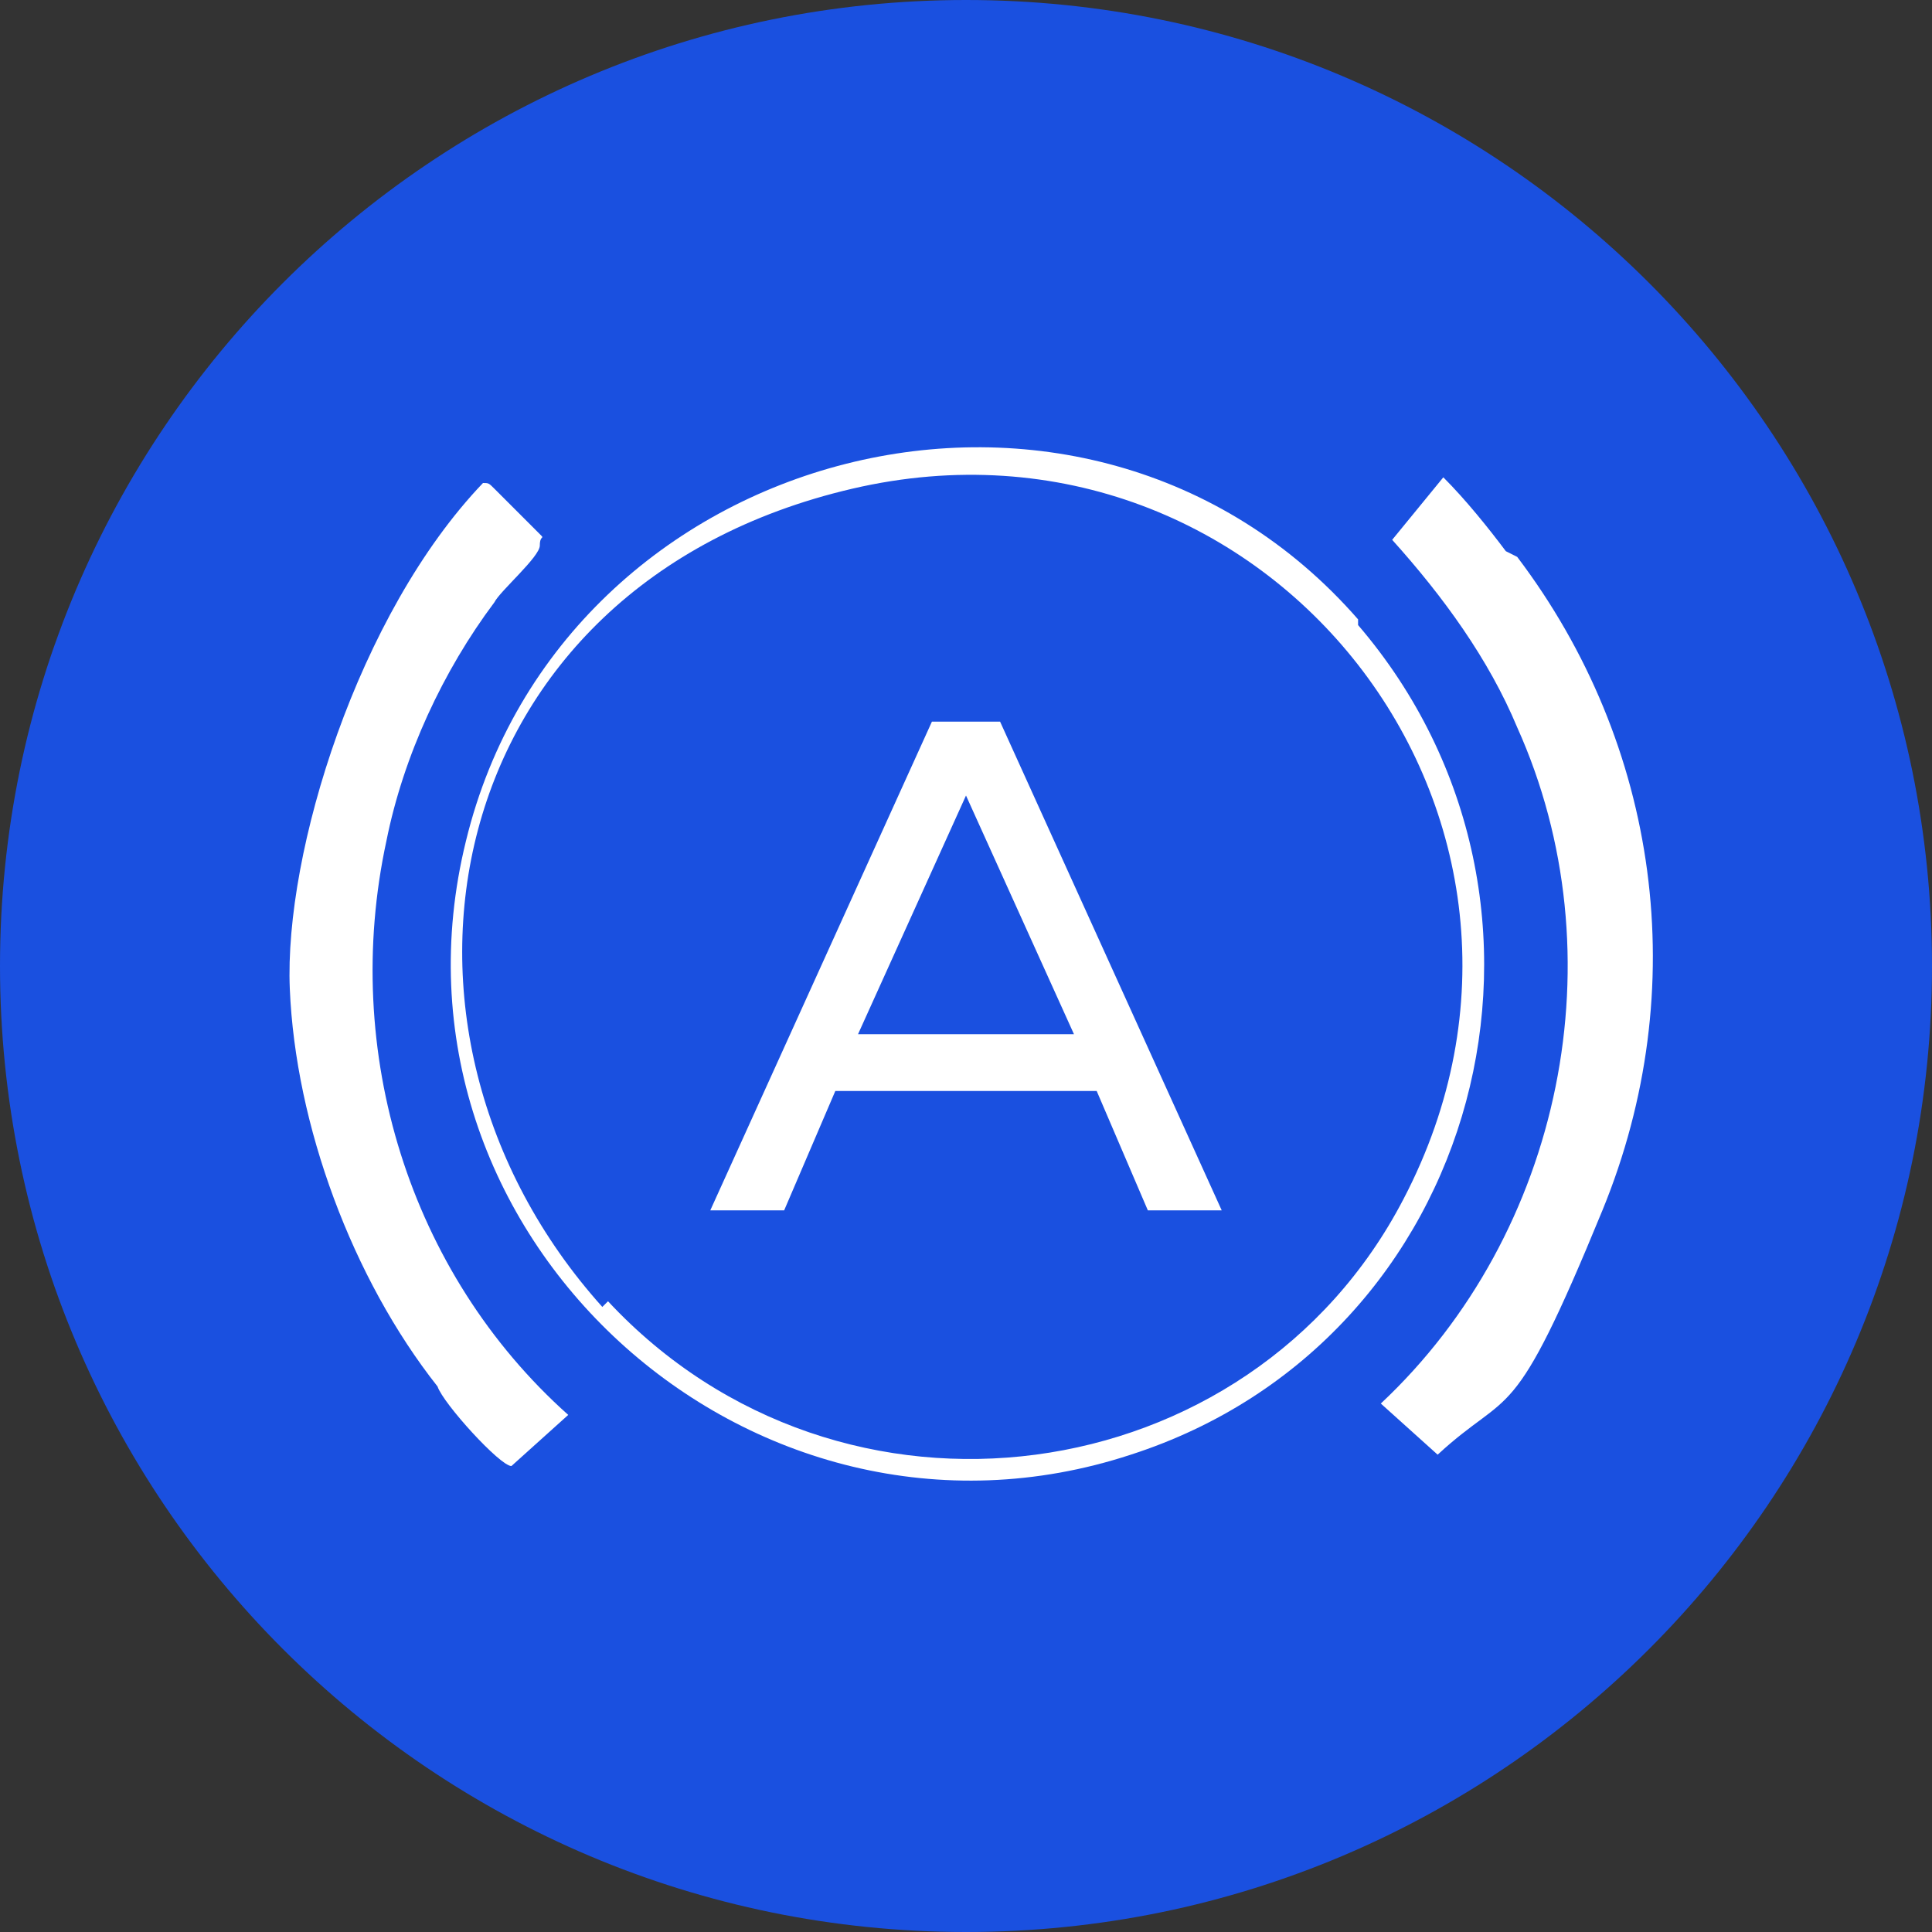
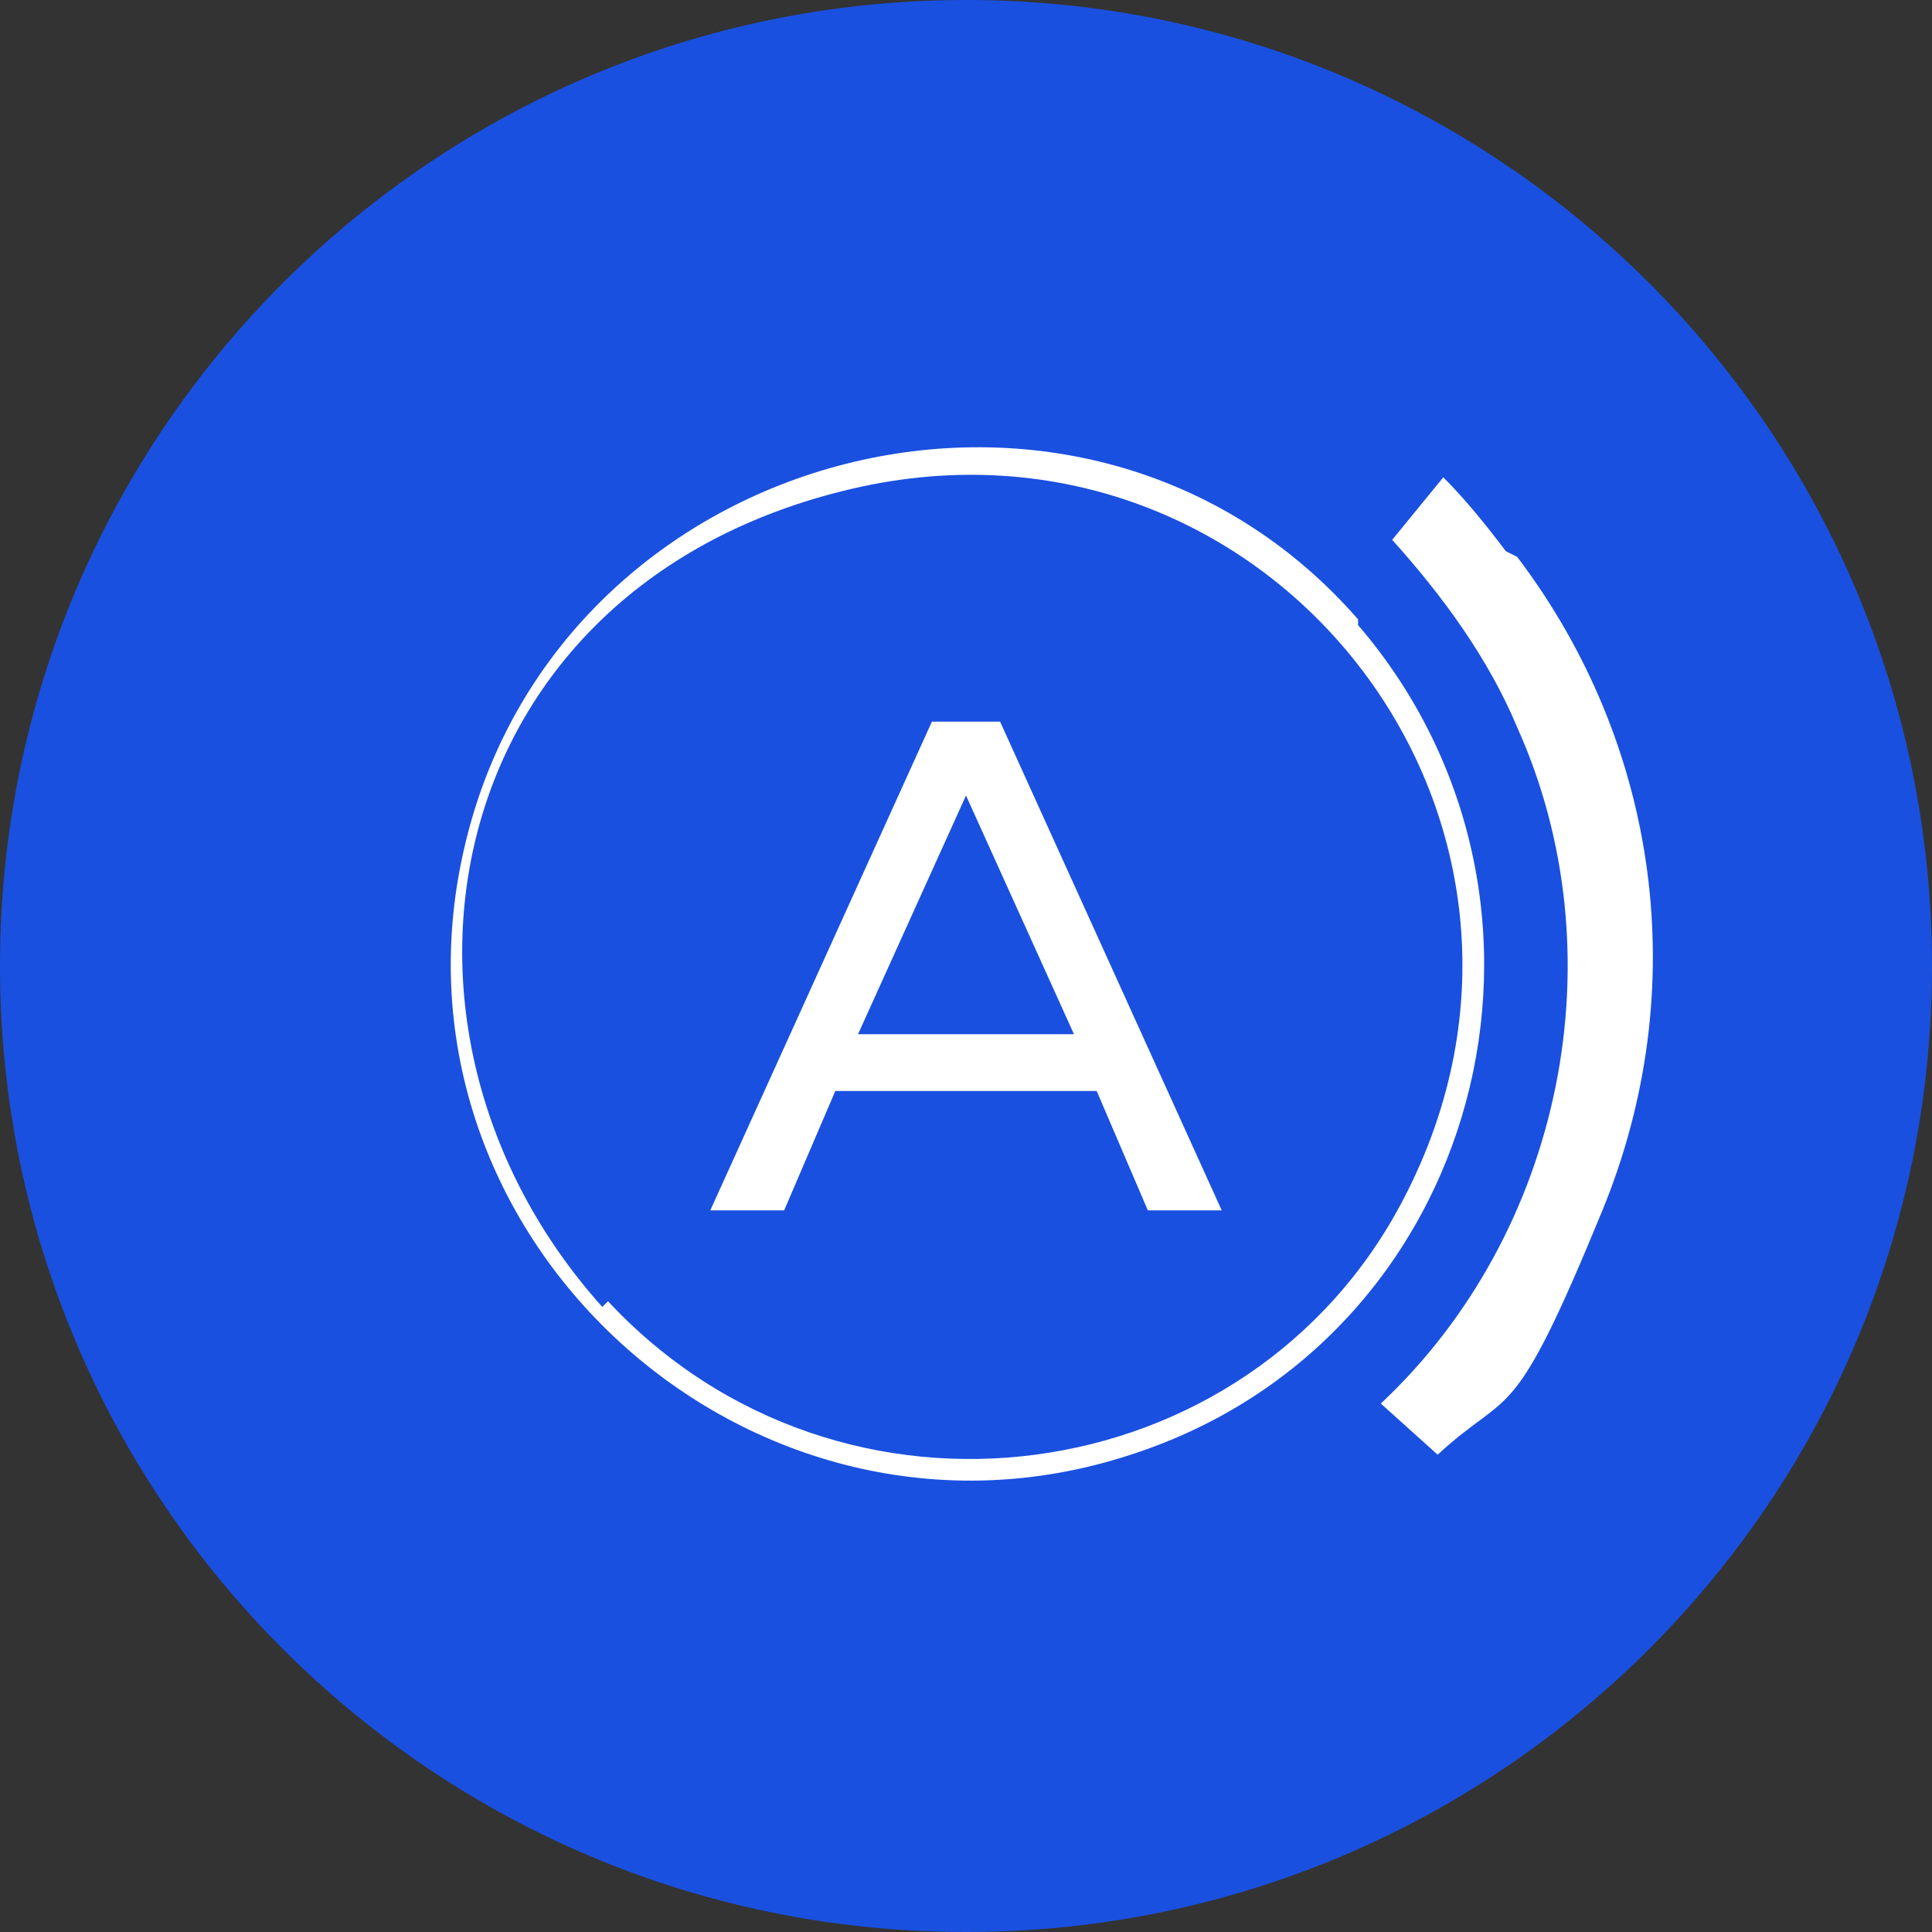
<svg xmlns="http://www.w3.org/2000/svg" width="34" height="34" viewBox="0 0 34 34" fill="none">
  <rect x="0" y="0" width="34" height="34" fill="#333333" stroke="none" />
  <path d="M17 34C26.389 34 34 26.389 34 17C34 7.611 26.389 0 17 0C7.611 0 0 7.611 0 17C0 26.389 7.611 34 17 34Z" fill="#1A50E0" />
  <path d="M19.3 19.2H14.7L13.8 21.3H12.5L16.4 12.7H17.6L21.5 21.3H20.2L19.3 19.2ZM18.9 18.2L17 14L15.1 18.2H18.8H18.9Z" fill="white" />
-   <path d="M8.7 8.6C8.9 8.8 9.4 9.3 9.5 9.4C9.6 9.5 9.5 9.4 9.5 9.6C9.5 9.8 8.8 10.4 8.7 10.6C7.8 11.8 7.1 13.3 6.8 14.8C6 18.5 7.2 22.4 10 24.9L9 25.8C8.8 25.8 7.8 24.7 7.7 24.4C6.2 22.5 5.2 19.8 5.1 17.4C5 15 6.3 10.8 8.5 8.5C8.6 8.5 8.6 8.5 8.7 8.6Z" fill="white" />
  <path d="M26.7 9.8C29.2 13.1 29.8 17.4 28.2 21.3C26.6 25.2 26.6 24.4 25.3 25.6L24.3 24.7C27.5 21.7 28.5 16.8 26.7 12.8C26.2 11.6 25.4 10.5 24.5 9.5L25.4 8.4C25.8 8.8 26.2 9.3 26.5 9.7L26.7 9.8Z" fill="white" />
  <path d="M23.9 11C28.1 15.9 26.1 23.6 19.9 25.6C13.2 27.8 6.5 21.7 8.2 14.8C9.9 7.8 19.1 5.4 23.9 10.9V11ZM10.7 22.9C14.8 27.3 22 26.3 24.7 21.1C28.2 14.4 22.3 6.9 15 8.6C7.7 10.3 6.2 18.1 10.6 23L10.7 22.9Z" fill="white" />
</svg>